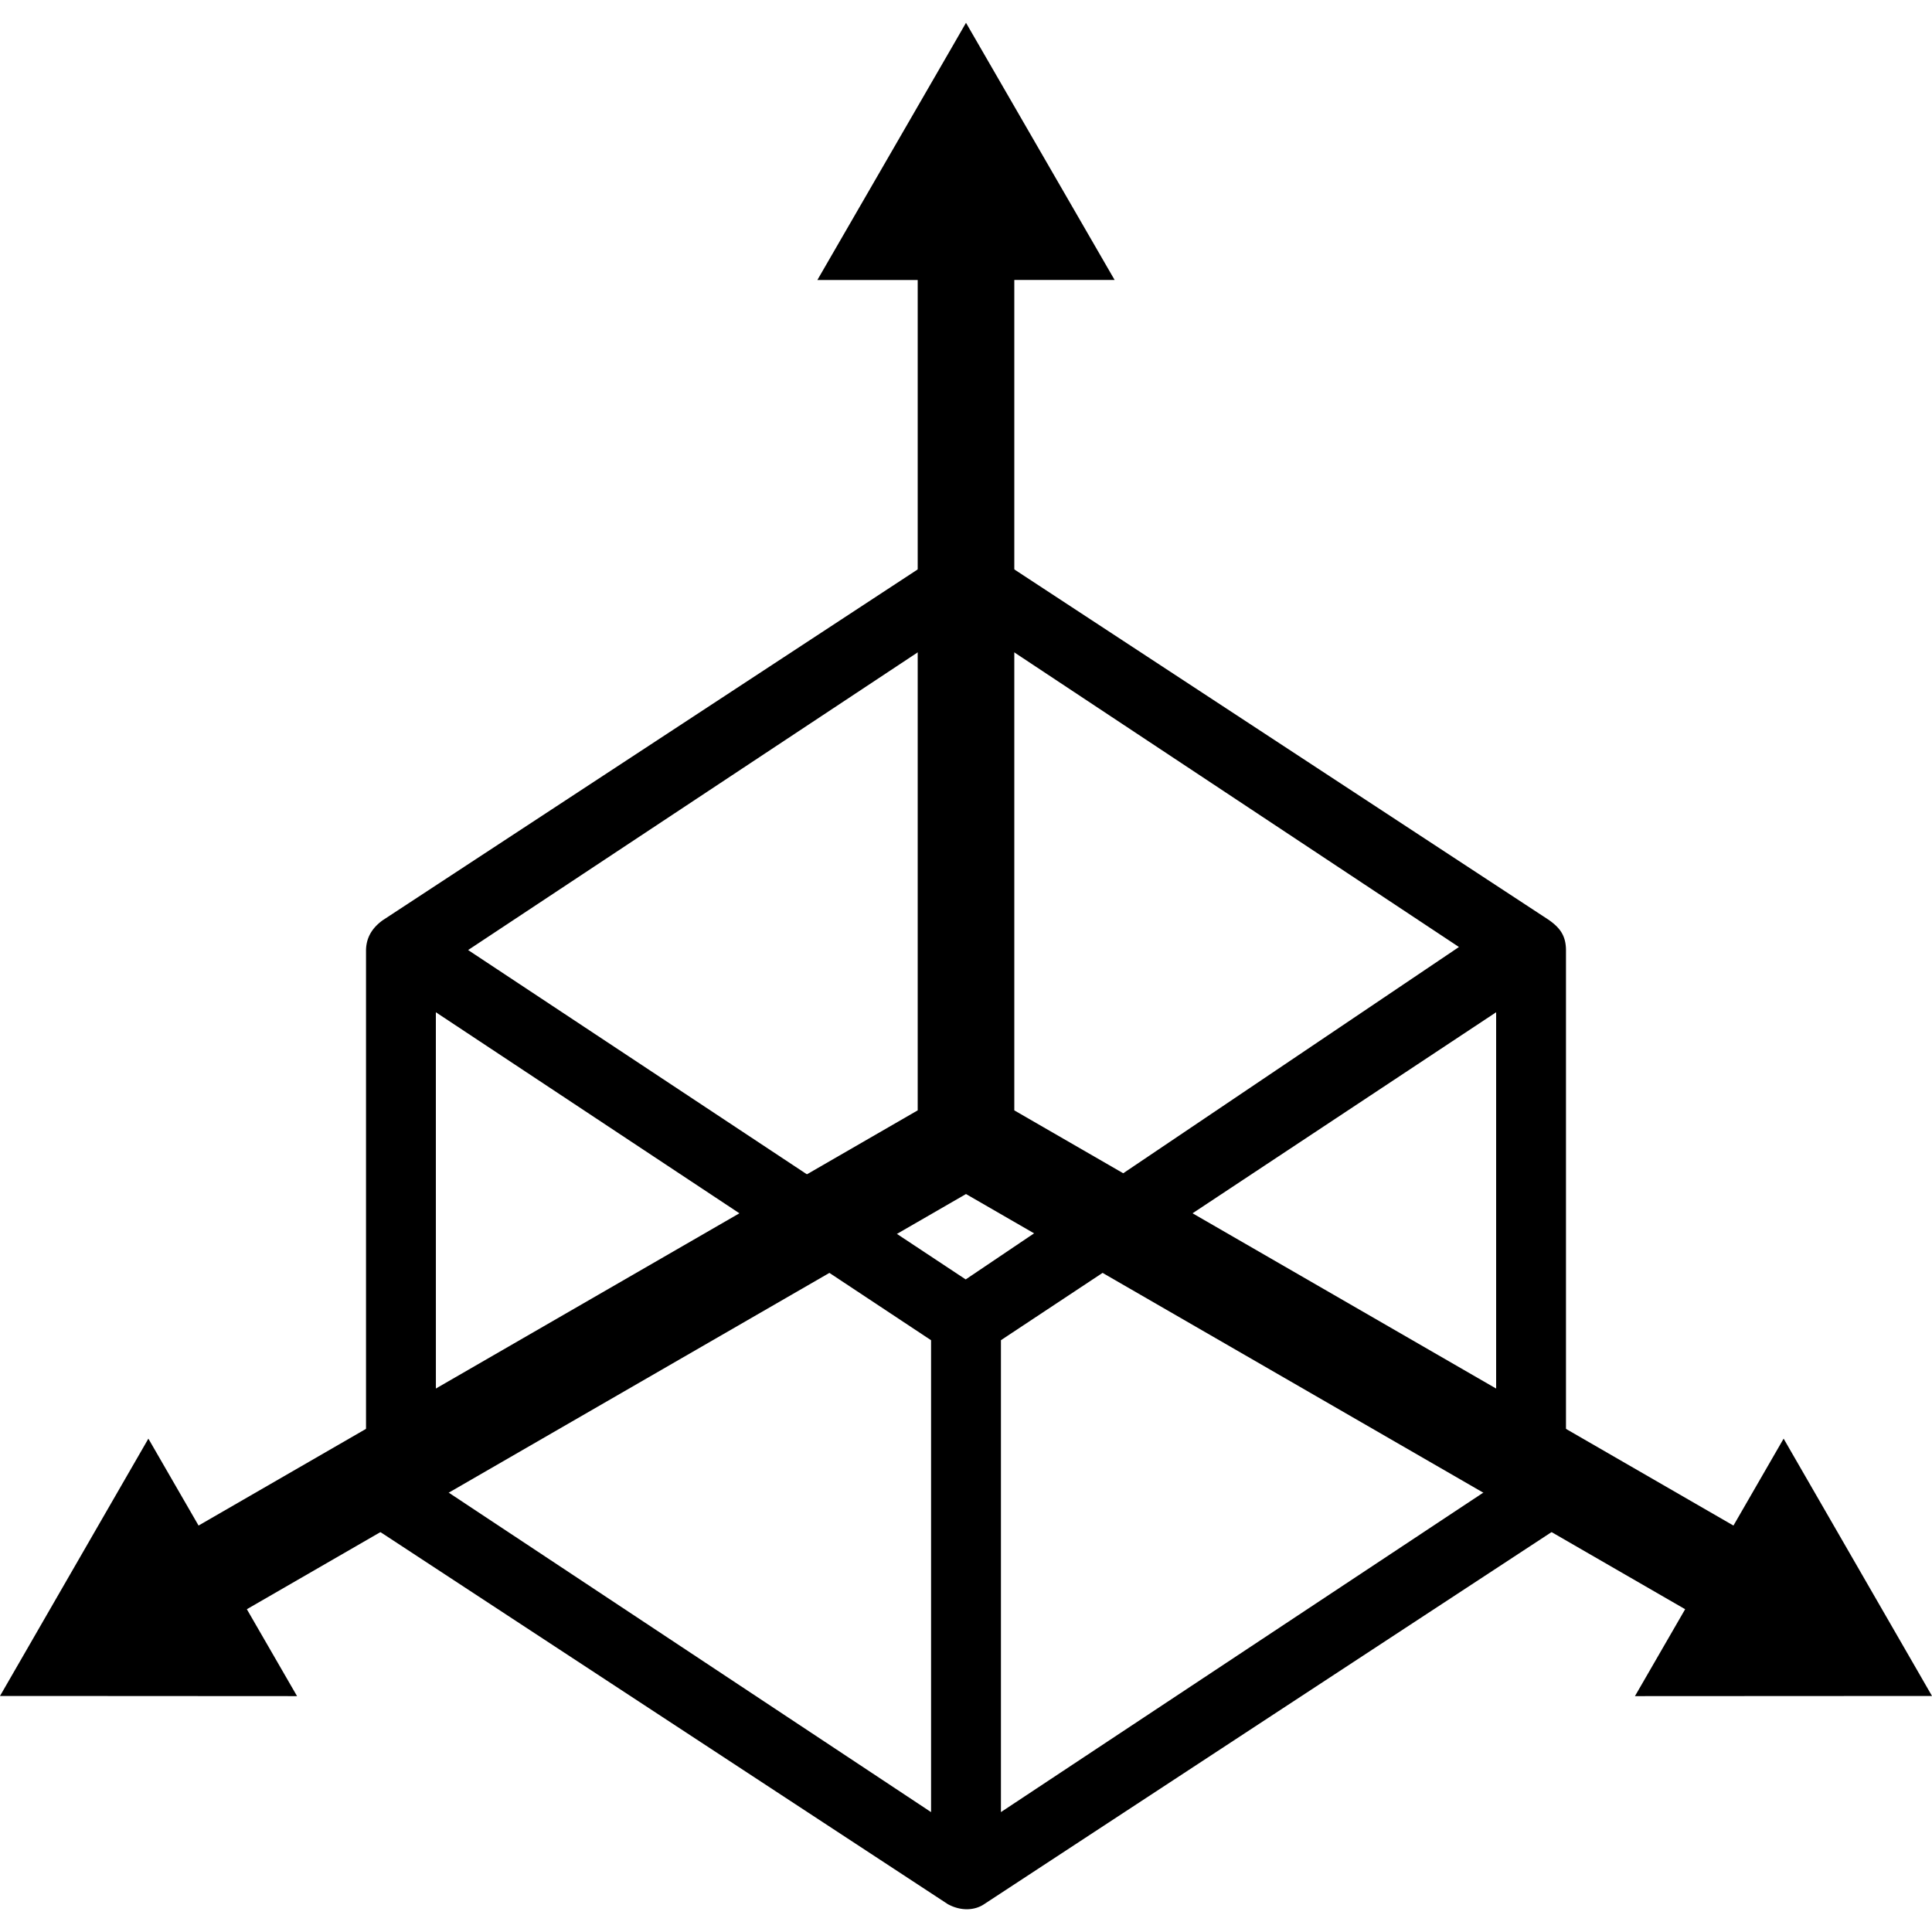
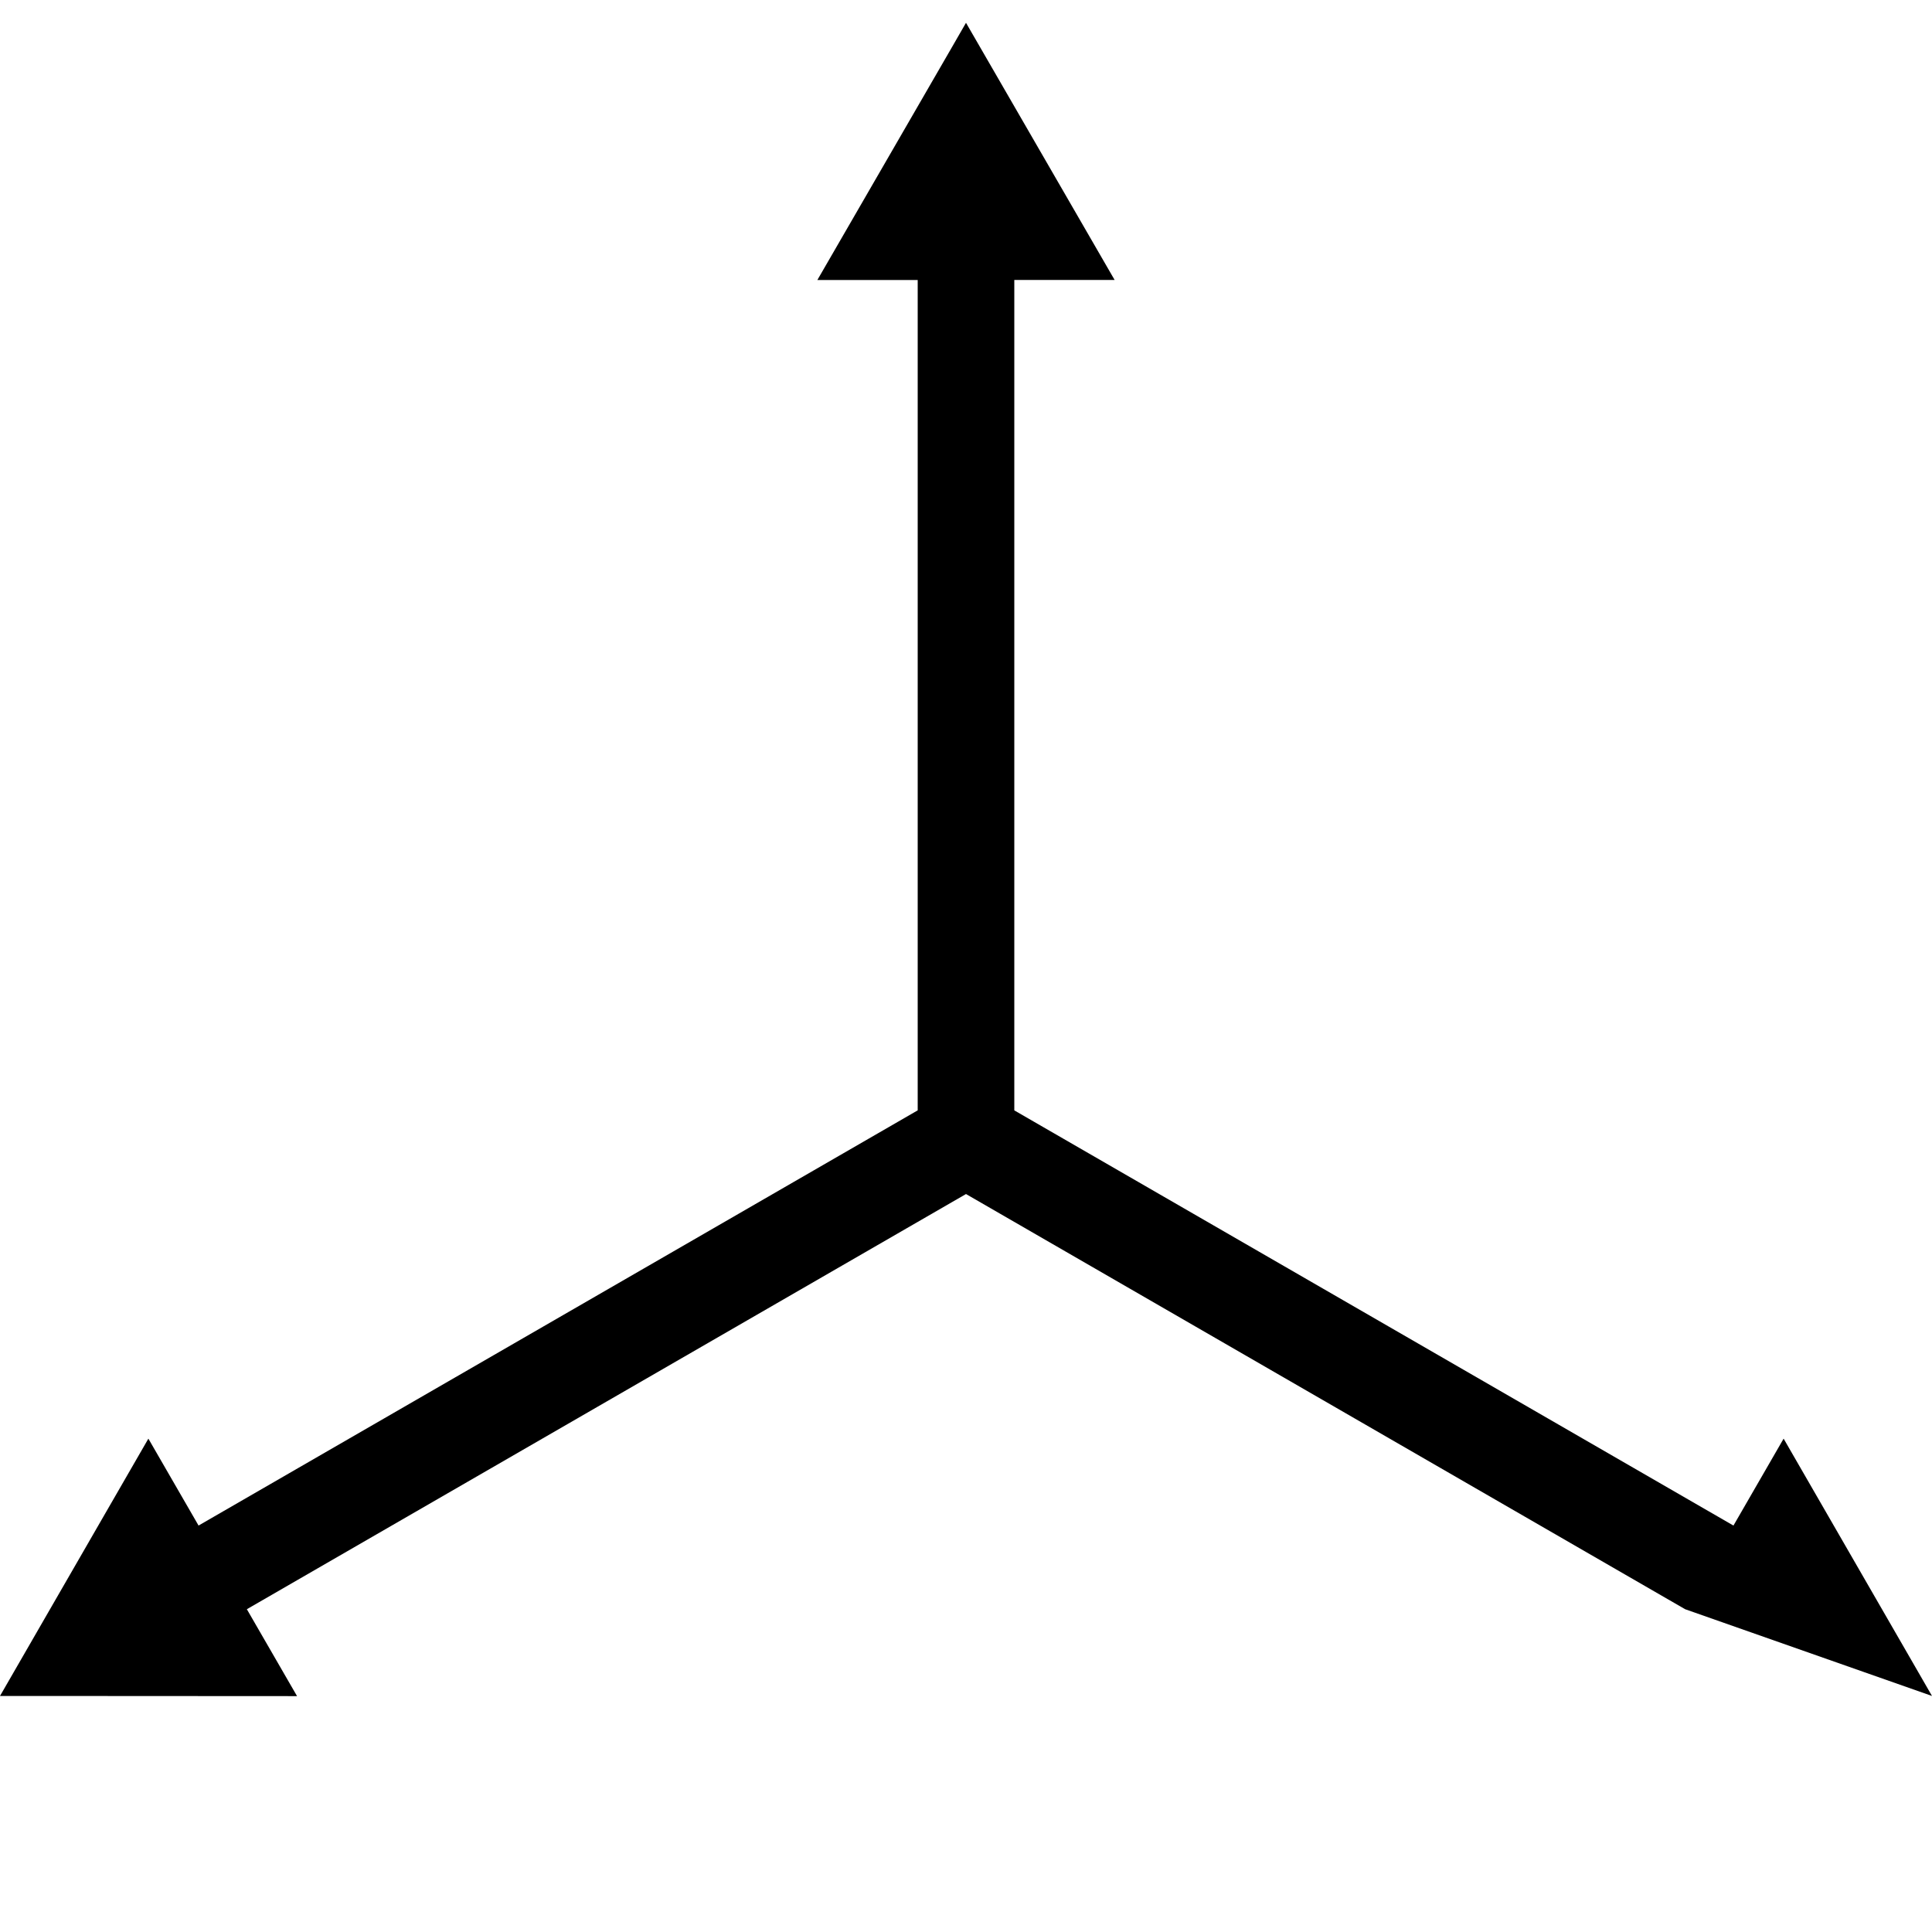
<svg xmlns="http://www.w3.org/2000/svg" width="800px" height="800px" viewBox="0 0 100 100" aria-hidden="true" role="img" class="iconify iconify--gis" preserveAspectRatio="xMidYMid meet">
-   <path d="M50 1.18l-.72 1.25l-6.973 12.062H47.5v42.98l-37.223 21.49l-2.597-4.498L0 87.783h1.441l13.934.008l-2.598-4.498L50 61.803l37.223 21.49l-2.598 4.498L100 87.783l-.72-1.25l-6.96-12.069l-2.597 4.499L52.5 57.473V14.491h5.193z" fill="#000000" fill-rule="evenodd" />
-   <path d="M49.058 28.451L19.812 47.63c-.674.487-.855 1.041-.867 1.545v28.66c0 .63.328 1.216.867 1.545l29.246 19.178c.705.385 1.422.32 1.898-.01L80.188 79.38a1.81 1.81 0 0 0 .867-1.545v-28.66c-.006-.764-.33-1.167-.895-1.564l-29.218-19.16c-.696-.397-1.242-.208-1.884 0zm.942 3.66l25.515 16.906l-25.531 17.206L24.23 49.174zM22.56 52.394L48.192 69.37v24.425l-25.63-16.976zm54.88 0v24.424L51.808 93.794V69.368z" fill="#000000" fill-rule="evenodd" />
+   <path d="M50 1.18l-.72 1.25l-6.973 12.062H47.5v42.98l-37.223 21.49l-2.597-4.498L0 87.783h1.441l13.934.008l-2.598-4.498L50 61.803l37.223 21.49L100 87.783l-.72-1.25l-6.96-12.069l-2.597 4.499L52.5 57.473V14.491h5.193z" fill="#000000" fill-rule="evenodd" />
</svg>